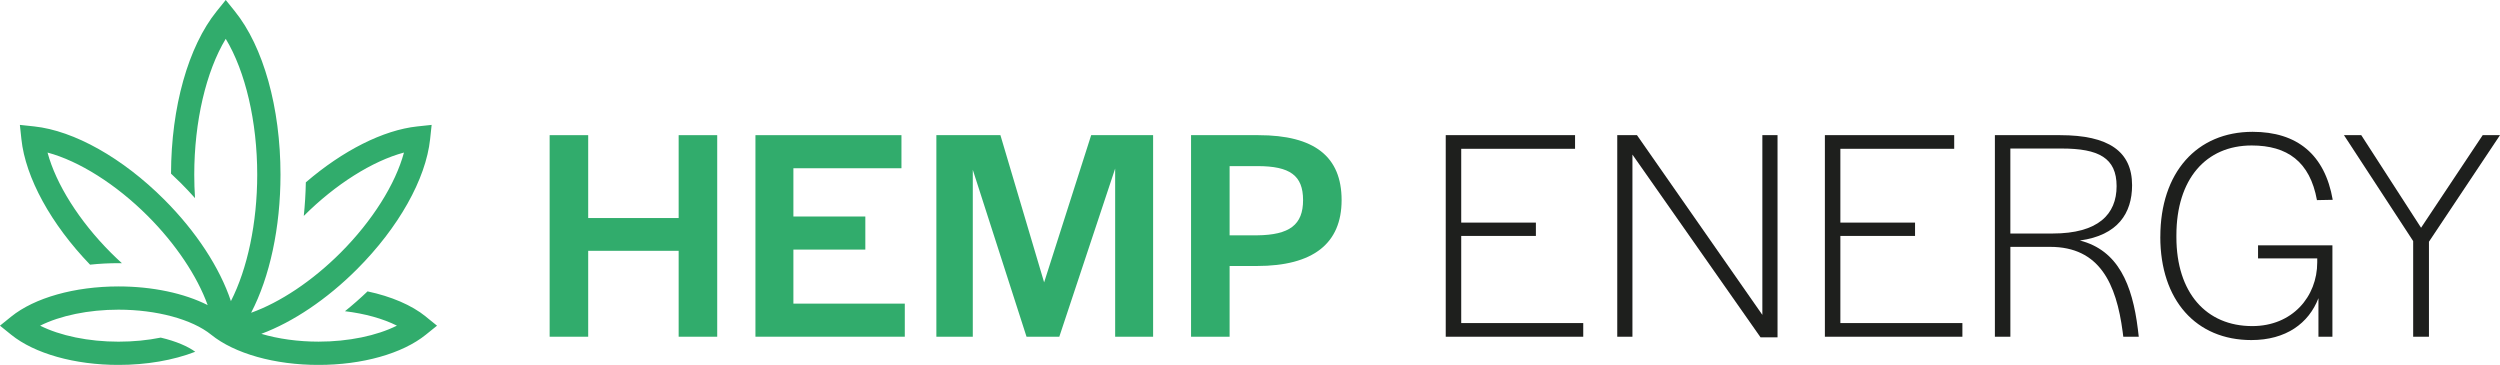
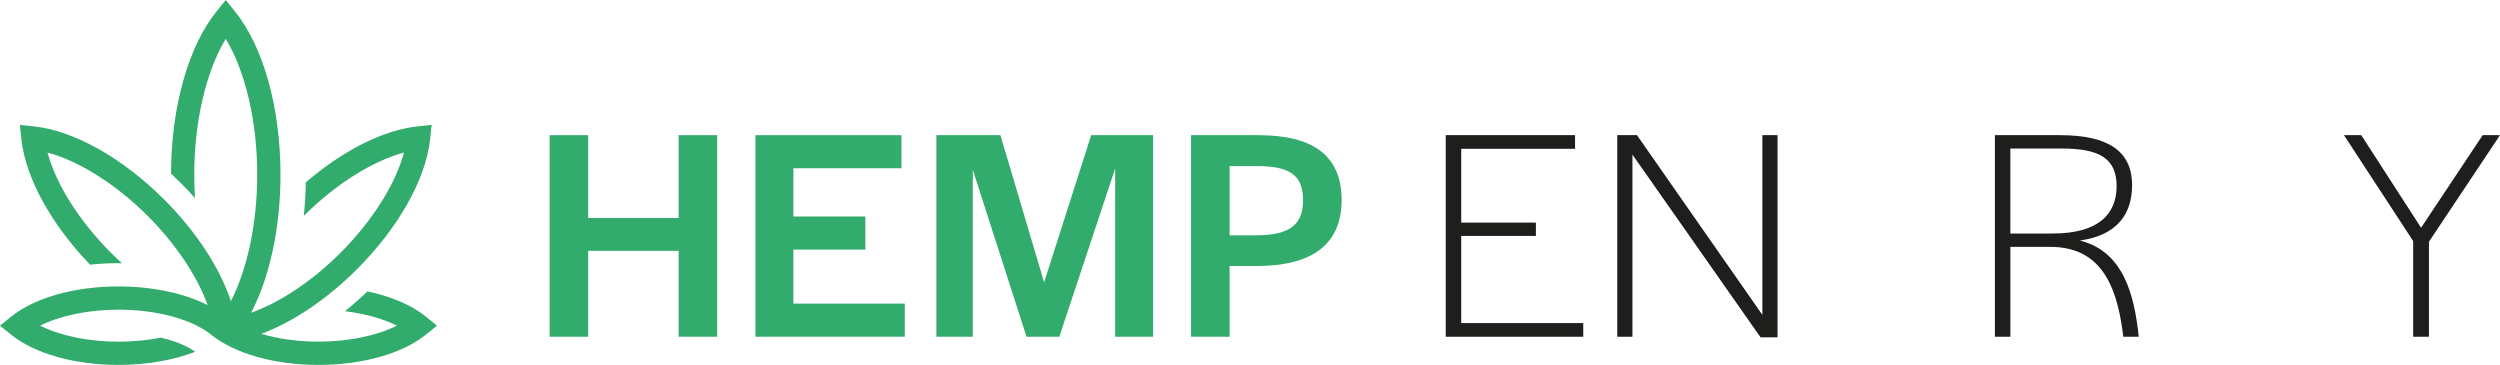
<svg xmlns="http://www.w3.org/2000/svg" id="Layer_2" viewBox="0 0 1735.86 253.35">
  <defs>
    <style>.cls-1{fill:#1e1f1d;}.cls-1,.cls-2{stroke-width:0px;}.cls-2{fill:#31ac6c;}</style>
  </defs>
  <g id="All_work">
    <path class="cls-2" d="M381.64,93.85h26.77v57.54h62.81v-57.54h26.77v139.95h-26.77v-59.65h-62.81v59.65h-26.77V93.85Z" />
    <path class="cls-2" d="M524.54,93.85h101.38v22.97h-75.03v33.51h49.95v22.97h-49.95v37.52h77.35v22.97h-103.7V93.85Z" />
    <path class="cls-2" d="M650.16,93.85h44.47l30.35,102.22,32.67-102.22h43v139.95h-26.35v-116.77l-38.78,116.77h-22.76l-37.31-115.92v115.92h-25.29V93.85Z" />
    <path class="cls-2" d="M827,93.85h46.79c38.99,0,57.75,14.96,57.75,45.1s-19.81,45.74-58.8,45.74h-18.97v49.11h-26.77V93.85ZM872.74,163.4c22.76-.21,32.04-7.38,32.04-24.45s-9.06-23.61-31.62-23.61h-19.39v48.05h18.97Z" />
    <path class="cls-1" d="M1003.84,93.85h89.79v9.48h-79.04v51.22h51.85v9.27h-51.85v60.49h84.73v9.48h-95.48V93.85Z" />
    <path class="cls-1" d="M1133.47,107.34v126.46h-10.54V93.85h13.7l87.05,124.78v-124.78h10.54v140.37h-11.8l-88.95-126.88Z" />
-     <path class="cls-1" d="M1267.1,93.85h89.79v9.48h-79.04v51.22h51.85v9.27h-51.85v60.49h84.73v9.48h-95.48V93.85Z" />
    <path class="cls-1" d="M1385.13,93.85h45.32c33.51,0,49.95,11.17,49.95,34.78,0,19.39-9.91,34.78-36.25,38.36,26.56,6.75,36.46,30.56,40.26,61.54l.63,5.27h-10.75l-.42-3.37c-4.43-33.51-16.02-59.02-50.37-59.02h-27.61v62.39h-10.75V93.85ZM1425.18,162.14c31.62,0,44.47-13.28,44.47-32.88s-12.44-26.13-38.15-26.13h-35.62v59.01h29.3Z" />
-     <path class="cls-1" d="M1500.01,164.46c0-44.68,25.29-72.93,64.07-72.93,30.98,0,50.16,15.81,55.64,47.21l-10.96.21c-4.85-26.77-20.66-37.94-45.32-37.94-31.83,0-52.27,23.4-52.27,62.39v1.26c0,38.57,20.66,61.76,52.69,61.76,27.82,0,45.1-20.44,45.1-44.26v-2.74h-41.1v-9.06h51.64v63.44h-9.7v-26.77c-6.75,17.49-22.55,29.09-46.58,29.09-38.36,0-63.23-27.61-63.23-71.66Z" />
    <path class="cls-1" d="M1675.58,167.41l-48.06-73.56h12.01l41.52,64.29,42.79-64.29h12.01l-49.32,73.98v65.97h-10.96v-66.39Z" />
    <path class="cls-2" d="M295.69,219.82c-9.89-7.98-24.06-14.01-40.49-17.5-5.07,4.85-10.32,9.45-15.68,13.77,13.78,1.65,26.34,5.14,36.07,10.02-13.92,6.98-33.63,11.11-54.42,11.11-14.27,0-28.02-1.94-39.74-5.42,21.93-8.17,45.49-23.92,66.45-44.88,28.84-28.84,47.81-62.58,50.76-90.26l1.06-9.94-9.94,1.06c-23.66,2.52-51.74,16.75-77.41,38.83-.15,7.85-.63,15.66-1.42,23.32,22.08-22.07,47.75-38.16,69.56-44.01-5.85,21.82-21.95,47.5-44.03,69.58-19.61,19.61-42.04,34.49-62.1,41.67,12.96-24.88,20.4-59.14,20.4-95.92,0-46.45-11.86-88.86-31.73-113.47l-6.28-7.78-6.28,7.78c-19.77,24.48-31.61,66.6-31.72,112.78,2.31,2.14,4.59,4.32,6.82,6.56,3.39,3.4,6.68,6.88,9.84,10.44-.35-5.37-.53-10.85-.53-16.3,0-36.88,8.22-71.74,21.86-94.3,13.64,22.56,21.86,57.43,21.86,94.3,0,33.52-6.79,65.37-18.27,87.83-7.67-23.07-24.05-48.28-46.33-70.55-28.84-28.84-62.58-47.81-90.26-50.76l-9.94-1.06,1.06,9.94c2.84,26.68,20.57,58.99,47.67,87.11,6.48-.69,13.09-1.04,19.73-1.04.79,0,1.58,0,2.38.02-2.57-2.34-5.12-4.76-7.6-7.24-22.08-22.08-38.18-47.76-44.03-69.58,21.82,5.85,47.49,21.95,69.58,44.03,19.53,19.53,34.38,41.88,41.6,61.88-16.3-8.24-38.34-12.96-61.92-12.96-30.4,0-58.25,7.84-74.51,20.97l-7.78,6.28,7.78,6.28c16.26,13.13,44.12,20.97,74.51,20.97,19.45,0,38.06-3.22,53.29-9.13-5.01-3.69-13.3-7.33-23.95-9.83-9.15,1.85-19.08,2.82-29.34,2.82-20.79,0-40.49-4.12-54.42-11.11,13.93-6.98,33.63-11.11,54.42-11.11,26.42,0,51.09,6.66,64.37,17.39,16.26,13.13,44.12,20.97,74.51,20.97s58.25-7.84,74.51-20.97l7.78-6.28-7.78-6.28Z" />
  </g>
</svg>